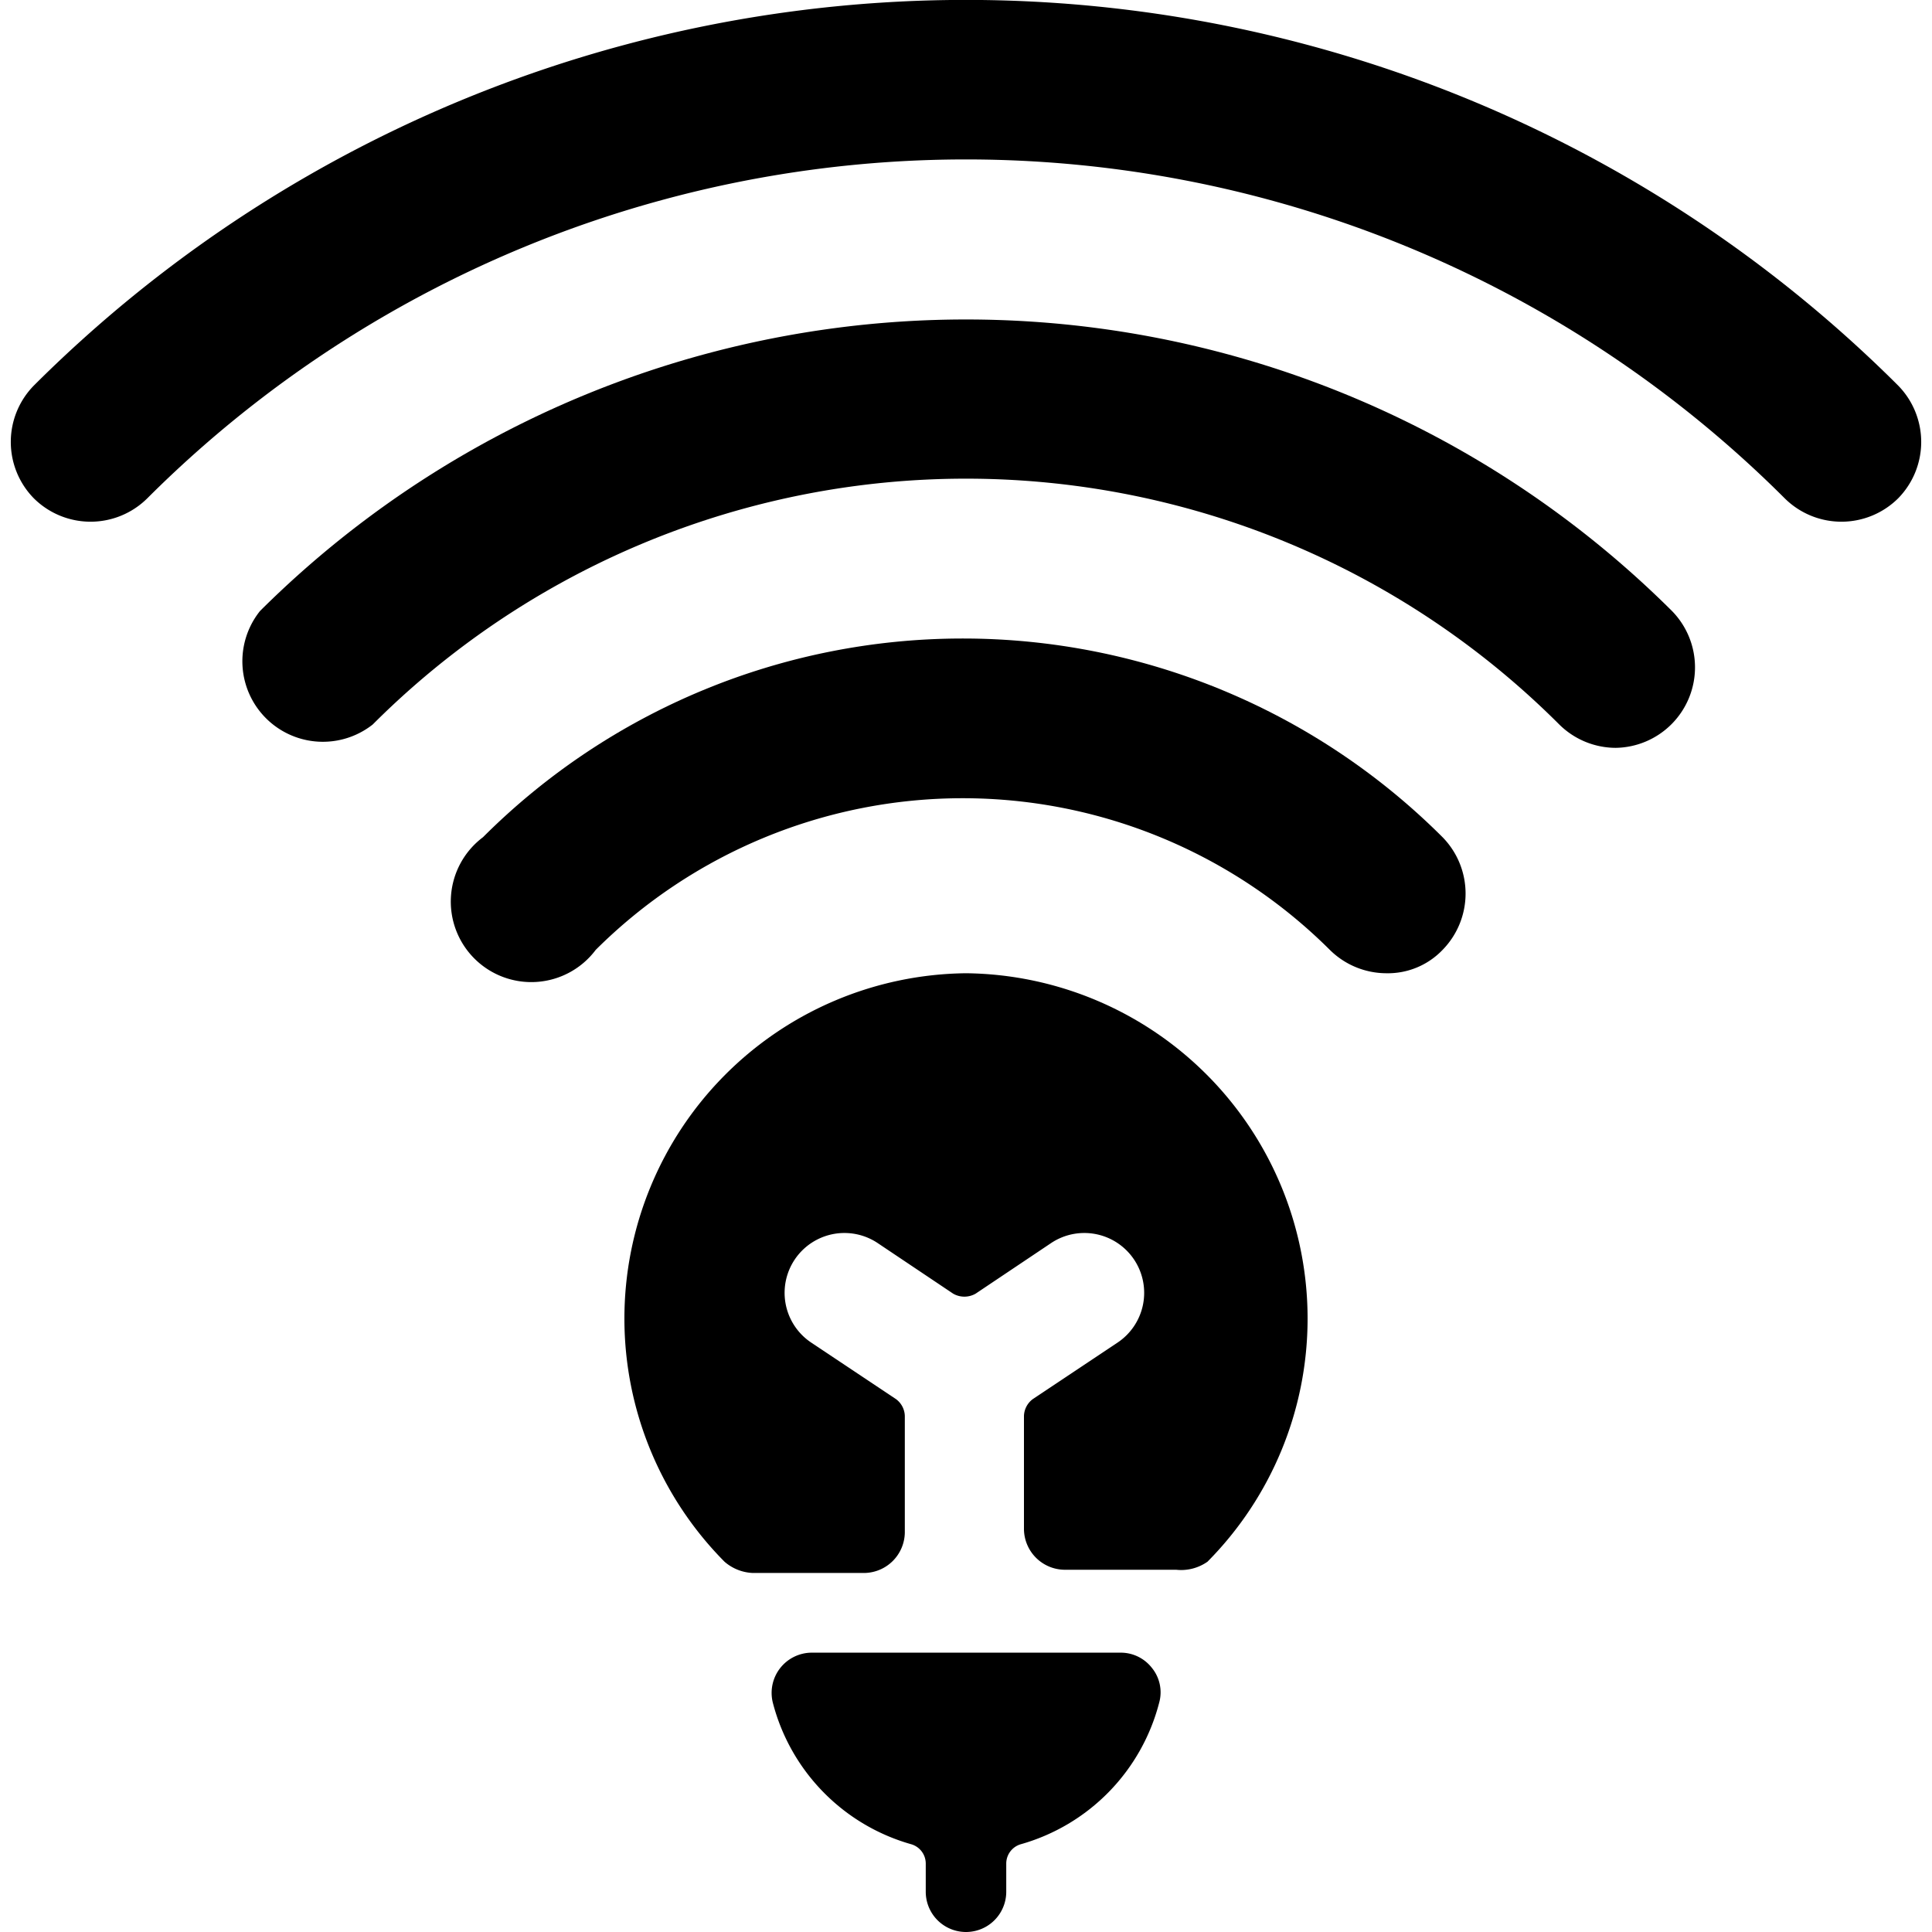
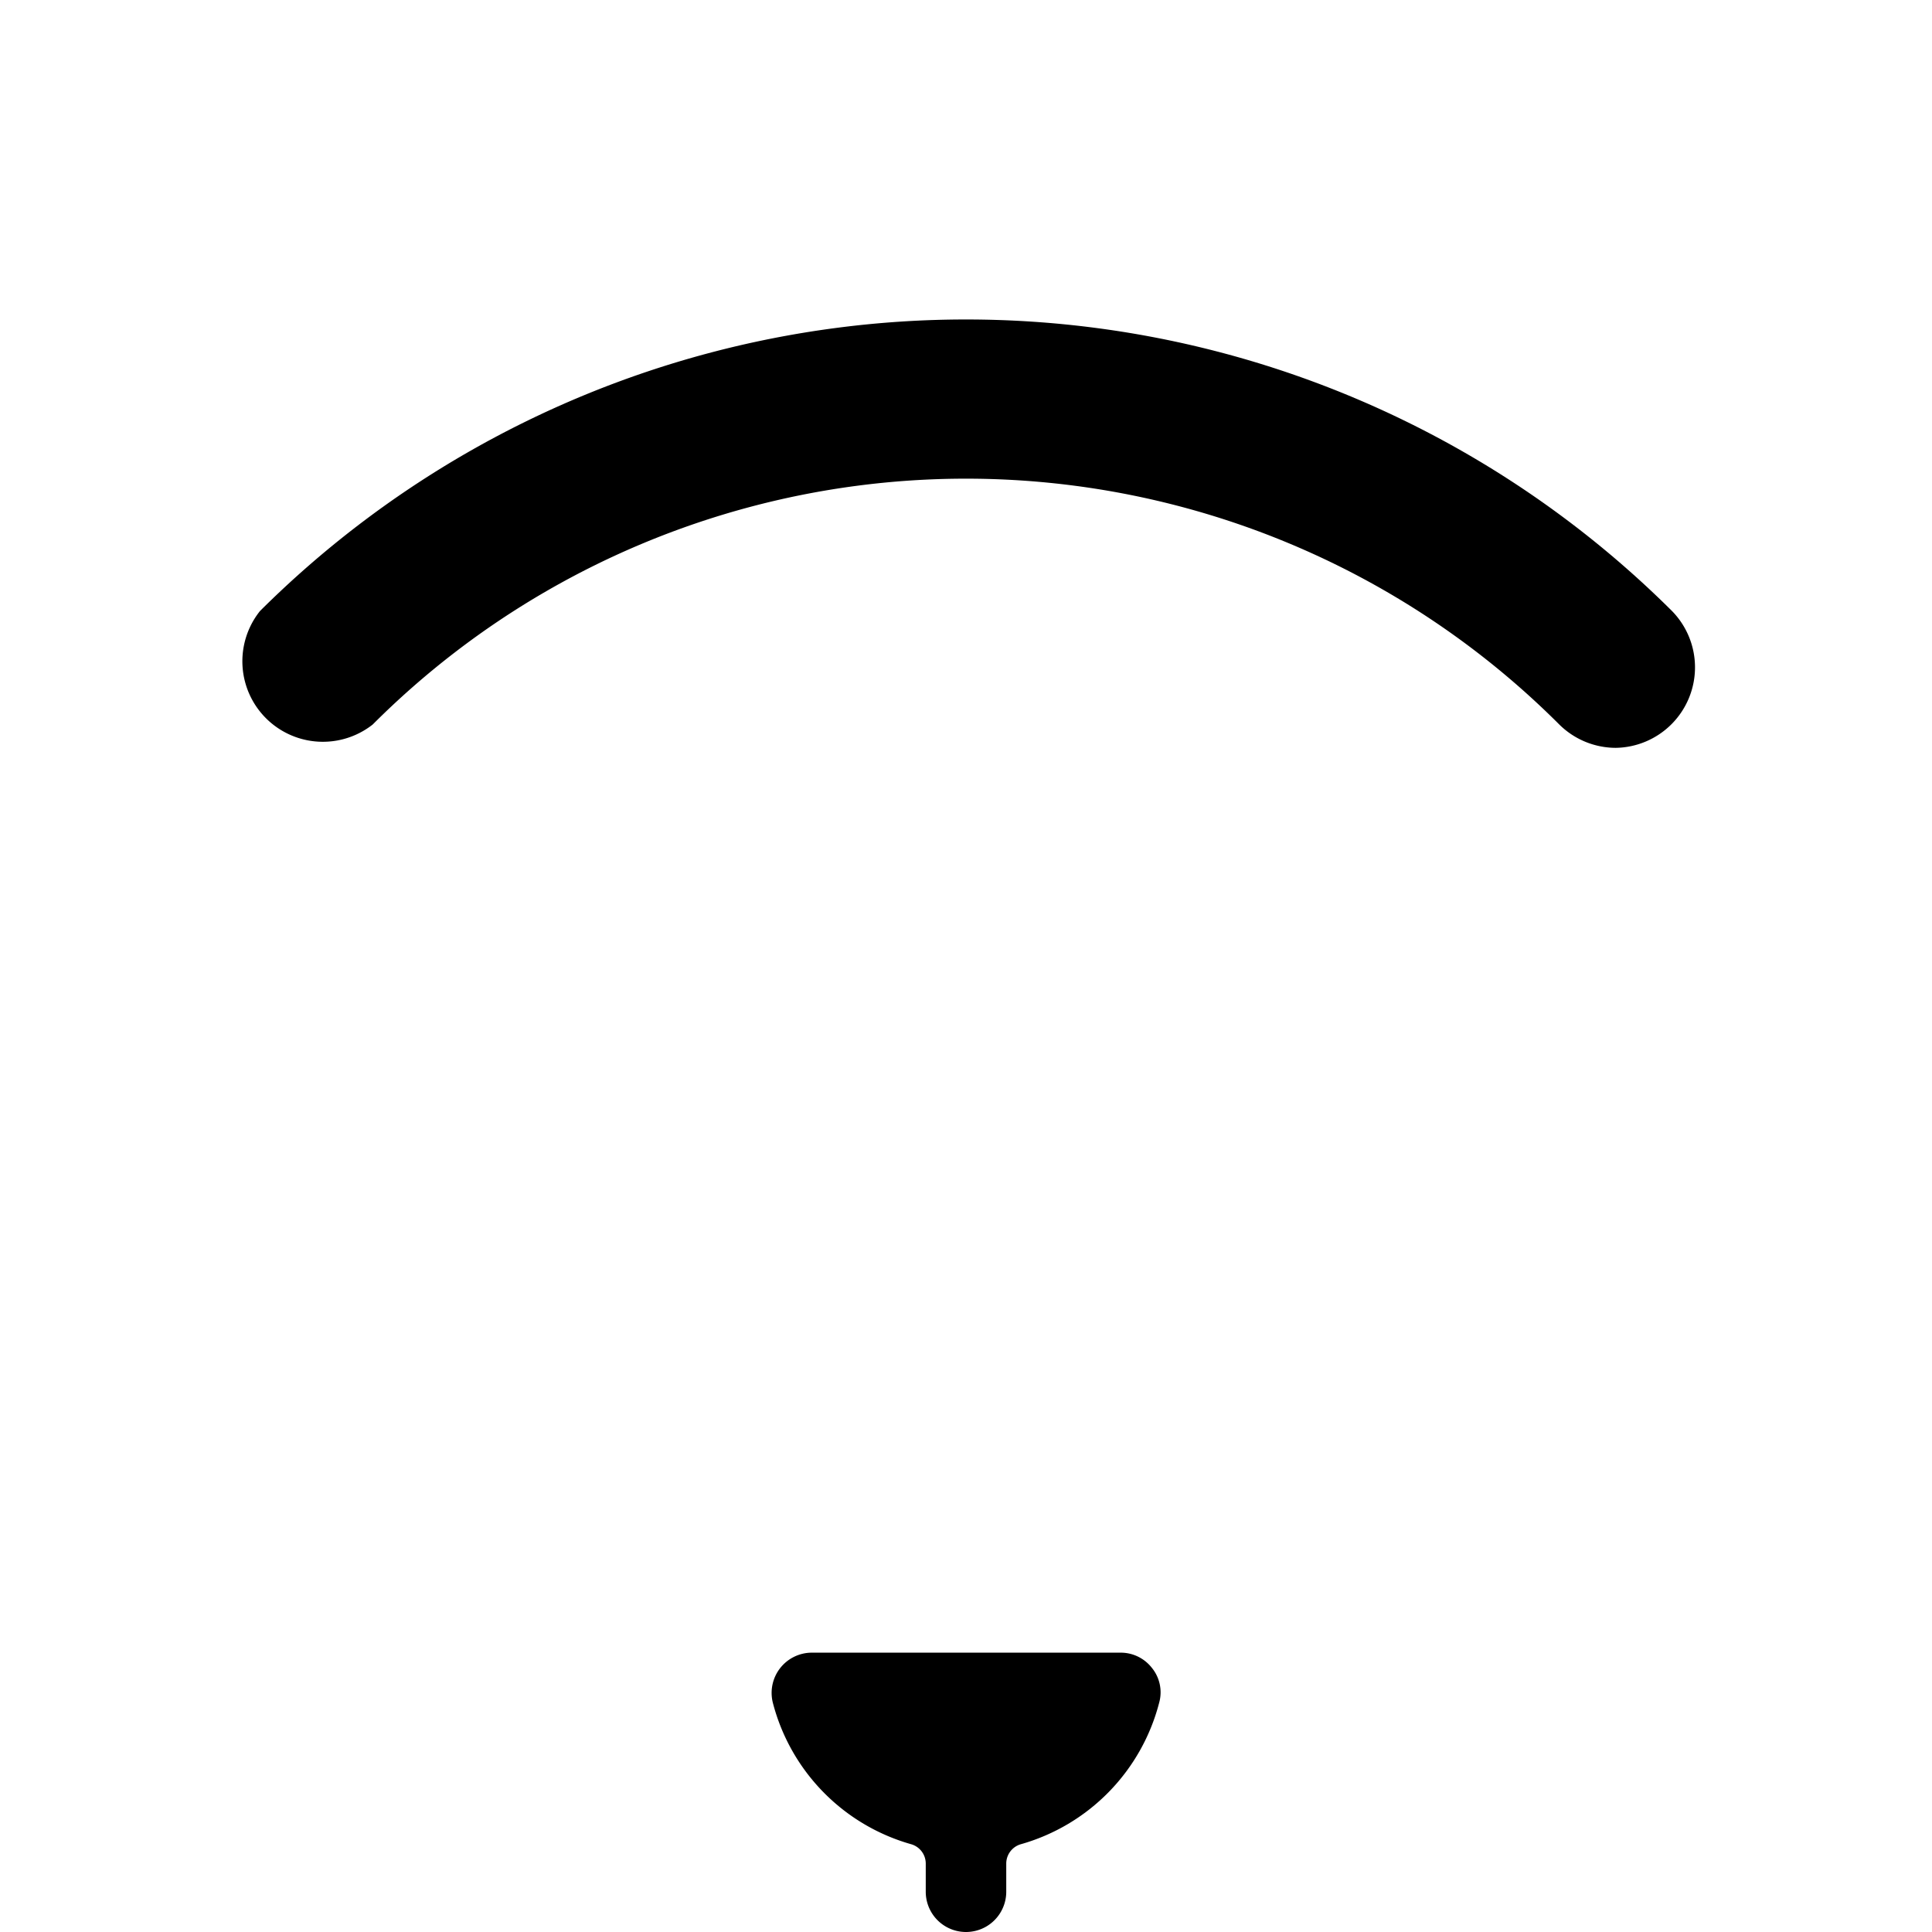
<svg xmlns="http://www.w3.org/2000/svg" viewBox="0 0 24 24">
  <g>
-     <path d="M6 10.4a1 1 0 1 0 1.4 1.4 6.46 6.46 0 0 1 9.12 0 1 1 0 0 0 0.7 0.29 0.94 0.94 0 0 0 0.7 -0.29 1 1 0 0 0 0 -1.4A8.43 8.43 0 0 0 6 10.4Z" fill="#000000" stroke-width="1" />
    <path d="M3.23 7.59A1 1 0 0 0 4.63 9a10.42 10.42 0 0 1 14.74 0 1 1 0 0 0 0.7 0.29 1 1 0 0 0 0.7 -1.7 12.43 12.43 0 0 0 -17.54 0Z" fill="#000000" stroke-width="1" />
-     <path d="M23.58 4.79a16.39 16.39 0 0 0 -23.16 0 1 1 0 0 0 0 1.4 1 1 0 0 0 1.41 0 14.39 14.39 0 0 1 20.34 0 1 1 0 0 0 1.41 0 1 1 0 0 0 0 -1.4Z" fill="#000000" stroke-width="1" />
+     <path d="M23.58 4.79Z" fill="#000000" stroke-width="1" />
    <path d="M13.92 20.53h-3.84a0.5 0.5 0 0 0 -0.48 0.62 2.47 2.47 0 0 0 1.72 1.76 0.25 0.25 0 0 1 0.18 0.24v0.35a0.5 0.5 0 0 0 1 0v-0.35a0.25 0.25 0 0 1 0.18 -0.24 2.47 2.47 0 0 0 1.72 -1.76 0.48 0.48 0 0 0 -0.09 -0.43 0.49 0.49 0 0 0 -0.39 -0.19Z" fill="#000000" stroke-width="1" />
-     <path d="M12 12.09a4.29 4.29 0 0 0 -3 7.31 0.57 0.57 0 0 0 0.35 0.14h1.39a0.51 0.51 0 0 0 0.5 -0.5v-1.45a0.27 0.27 0 0 0 -0.11 -0.21l-1.05 -0.7a0.74 0.74 0 0 1 0.82 -1.24l0.94 0.63a0.28 0.28 0 0 0 0.28 0l0.94 -0.63a0.74 0.74 0 0 1 0.82 1.24l-1.05 0.7a0.27 0.27 0 0 0 -0.11 0.21V19a0.51 0.51 0 0 0 0.5 0.5h1.39a0.57 0.57 0 0 0 0.39 -0.1 4.29 4.29 0 0 0 -3 -7.31Z" fill="#000000" stroke-width="1" />
  </g>
</svg>